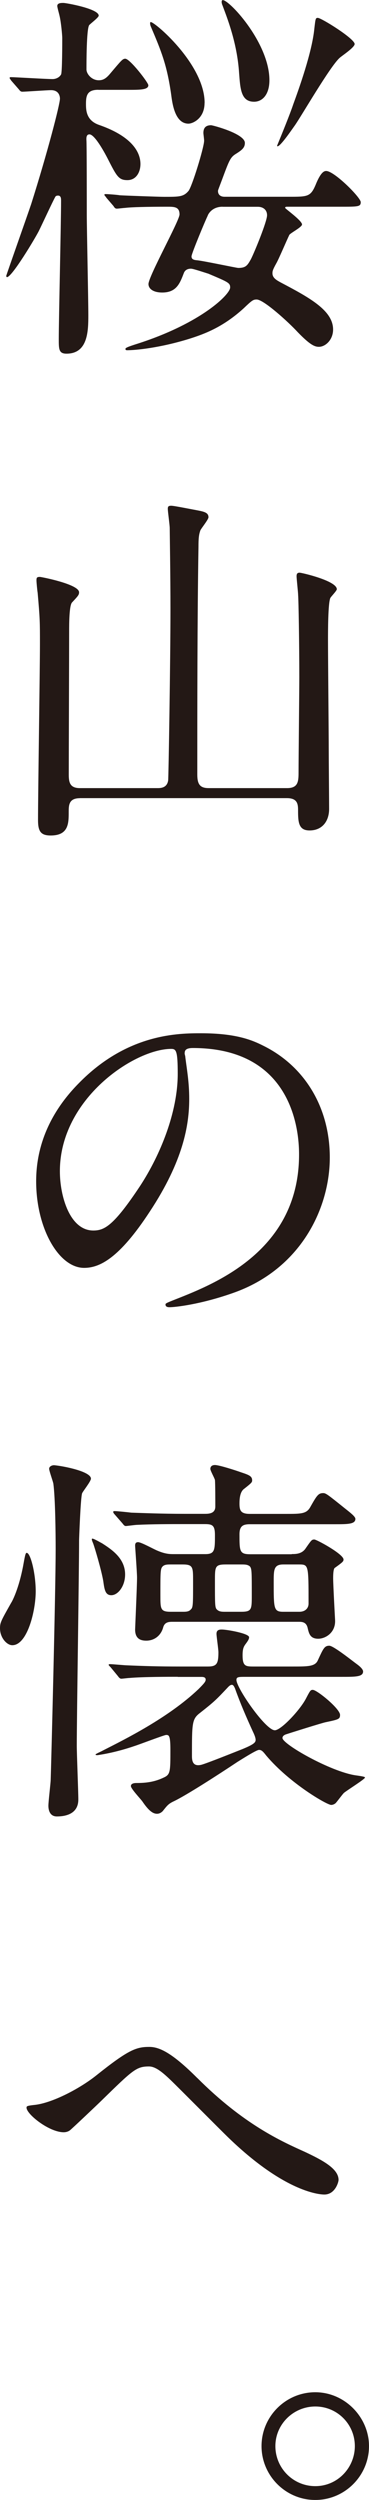
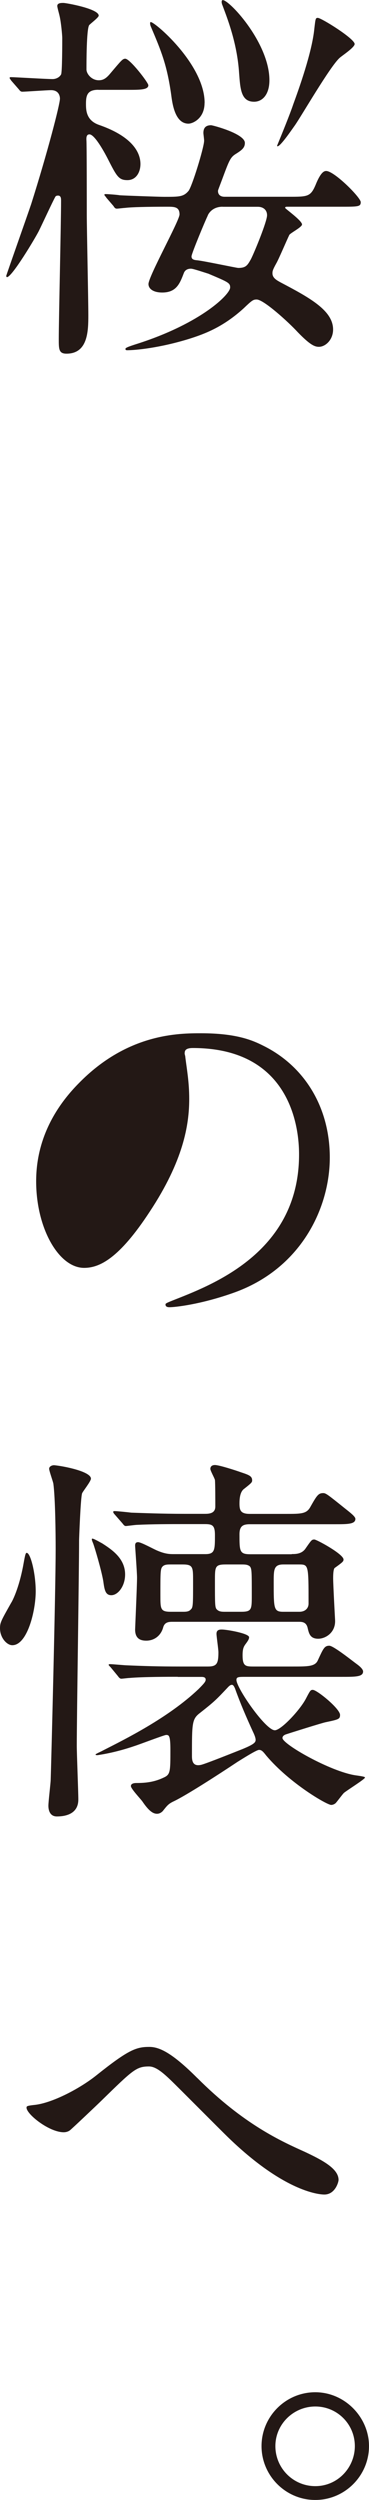
<svg xmlns="http://www.w3.org/2000/svg" viewBox="0 0 59.4 401.49">
  <defs>
    <style>.cls-1{isolation:isolate;}.cls-2{fill:#231815;}.cls-3{mix-blend-mode:multiply;}</style>
  </defs>
  <g class="cls-1">
    <g id="_レイヤー_2">
      <g id="_ヘッダー">
        <g class="cls-3">
          <path class="cls-2" d="M15.82,14.42c-1.73,0-1.98.86-1.98,2.22,0,.99,0,2.66,2.04,3.4,5.75,1.98,6.73,4.7,6.73,6.3,0,1.3-.68,2.59-2.1,2.59s-1.73-.62-3.21-3.52c-.19-.37-1.98-3.83-2.9-3.83-.56,0-.49.68-.49.93.06.19.06,10.81.06,11.92,0,2.29.25,13.65.25,16.19s-.06,6.18-3.52,6.18c-1.24,0-1.24-.74-1.24-2.35,0-3.15.37-18.66.37-22.18,0-.37,0-.86-.49-.86-.19,0-.37.06-.43.19-.37.62-2.22,4.63-2.66,5.5-.56,1.11-4.32,7.41-5.13,7.41-.06,0-.12-.12-.12-.19,0-.12,3.4-9.7,4.02-11.55,2.59-8.16,4.63-16,4.63-16.93,0-.31-.12-1.36-1.42-1.36-.68,0-4.14.25-4.63.25-.25,0-.37-.12-.56-.37l-1.24-1.42c-.19-.31-.25-.31-.25-.43s.12-.12.25-.12c.56,0,5.68.31,6.67.31.43,0,1.05-.19,1.36-.74.19-.31.19-5.13.19-5.87,0-.43-.19-2.53-.43-3.52-.06-.31-.37-1.36-.37-1.61,0-.49.62-.49.99-.49.43,0,5.68.93,5.68,2.04,0,.31-1.36,1.3-1.54,1.54-.43.68-.43,5.99-.43,7.11,0,.68.8,1.73,1.98,1.73.68,0,1.17-.25,1.92-1.17,1.73-2.04,1.92-2.29,2.35-2.29.74,0,3.71,3.83,3.71,4.26,0,.74-1.36.74-3.27.74h-4.76ZM17.11,31.72c-.25-.31-.31-.37-.31-.43,0-.12.12-.12.25-.12.37,0,1.92.12,2.22.19,1.05.06,6.3.25,7.17.25,2.41,0,3.09,0,3.89-.93.56-.62,2.53-7.04,2.53-8.09,0-.25-.12-1.05-.12-1.24,0-.86.43-1.24,1.24-1.24.25,0,5.44,1.36,5.44,2.84,0,.74-.43,1.11-1.3,1.67-1.05.62-1.17.99-2.41,4.32-.56,1.48-.62,1.61-.62,1.73,0,.62.43.93,1.05.93h10.38c2.97,0,3.46,0,4.26-1.85.86-2.16,1.42-2.29,1.73-2.29,1.3,0,5.56,4.26,5.56,5s-.37.74-3.34.74h-8.46c-.19,0-.37,0-.37.19,0,.12,2.72,2.04,2.72,2.66,0,.43-1.85,1.36-2.04,1.67-.37.74-1.73,3.95-2.1,4.57-.62,1.11-.62,1.3-.62,1.61,0,.74.68,1.11,1.36,1.48,4.7,2.47,8.4,4.51,8.4,7.54,0,1.67-1.24,2.78-2.29,2.78-.68,0-1.42-.31-3.4-2.35-1.54-1.67-5.5-5.25-6.61-5.25-.56,0-.74.12-2.1,1.42-3.27,2.97-6.18,4.08-8.71,4.88-4.76,1.48-8.71,1.85-10.07,1.85-.12,0-.25-.06-.25-.19,0-.19.19-.31,2.16-.93,10.07-3.27,14.7-7.85,14.7-8.96,0-.74-.31-.86-3.52-2.22-.43-.12-2.41-.8-2.78-.8-.31,0-.93.06-1.17.74-.62,1.61-1.17,3.09-3.46,3.09-1.48,0-2.22-.62-2.22-1.36,0-1.24,5-10.19,5-11.18,0-1.24-.86-1.24-1.98-1.24-3.21,0-5.81.06-6.8.19-.19,0-1.11.12-1.3.12-.25,0-.37-.12-.56-.43l-1.17-1.36ZM32.93,16.52c0,2.53-1.92,3.34-2.59,3.34-2.16,0-2.59-3.15-2.78-4.63-.68-4.82-1.61-7.04-3.27-10.94-.12-.25-.19-.68-.06-.74.37-.31,8.71,6.67,8.71,12.97ZM35.83,33.2c-1.73,0-2.35,1.24-2.41,1.48-.37.74-2.59,6.05-2.59,6.49,0,.37.19.56.8.62.93.06,6.43,1.24,6.73,1.24,1.24,0,1.48-.43,2.04-1.42.62-1.24,2.59-6.05,2.59-7.04,0-.86-.62-1.36-1.48-1.36h-5.68ZM43.37,12.88c0,2.29-1.11,3.46-2.47,3.46-2.1,0-2.22-2.04-2.41-4.57-.31-4.94-1.98-9.02-2.66-10.87-.19-.43-.19-.74-.06-.86.74-.49,7.6,6.67,7.6,12.85ZM57.09,7.07c0,.56-2.1,1.92-2.41,2.22-1.54,1.36-6.18,9.39-7.23,10.87-.49.68-2.29,3.34-2.78,3.34q-.06,0-.06-.12c.74-1.79,2.1-5.13,2.59-6.61.86-2.35,3.03-8.34,3.4-12.17.19-1.61.19-1.73.56-1.73.56,0,5.93,3.34,5.93,4.2Z" />
-           <path class="cls-2" d="M12.85,128.19c-1.79,0-1.79,1.17-1.79,2.22,0,1.79,0,3.77-2.9,3.77-1.61,0-2.04-.68-2.04-2.47,0-4.45.31-24.22.31-28.3,0-3.52,0-4.02-.37-8.22-.06-.31-.19-1.67-.19-1.98,0-.43.06-.56.56-.56.19,0,6.3,1.17,6.3,2.47,0,.43-.19.62-1.11,1.61-.49.43-.49,3.52-.49,4.7,0,3.65-.06,19.71-.06,22.98,0,1.24.19,2.16,1.79,2.16h12.48c.49,0,1.54,0,1.73-1.24.06-.37.37-19.46.37-27.49,0-5.5-.12-12.48-.12-13.04,0-.49-.31-2.66-.31-3.09,0-.37.12-.49.56-.49s3.21.56,3.89.68c1.3.25,2.1.37,2.1,1.17,0,.37-1.17,1.79-1.3,2.1-.25.68-.31,1.3-.31,2.66-.19,11.43-.19,26.13-.19,36.58,0,1.61.49,2.16,1.85,2.16h12.6c1.73,0,1.85-.99,1.85-2.47,0-2.41.12-13.22.12-15.38,0-5.31-.12-12.42-.19-13.16,0-.43-.25-2.59-.25-3.03,0-.37.12-.56.49-.56.31,0,5.99,1.3,5.99,2.66,0,.25-.99,1.24-1.05,1.42-.37.86-.37,5.38-.37,6.8,0,2.78.12,15.14.12,17.67,0,1.48.06,8.09.06,9.39,0,1.98-1.11,3.46-3.15,3.46-1.79,0-1.85-1.36-1.85-3.27,0-.99-.12-1.92-1.79-1.92H12.85Z" />
-           <path class="cls-2" d="M29.72,169.15c0,.19.12.43.12.68.25,1.98.62,3.95.62,6.67,0,4.14-.93,9.89-6.36,18.1-4.94,7.54-8.09,9.02-10.56,9.02-4.08,0-7.72-6.36-7.72-13.9,0-3.27.68-9.51,6.86-15.75,7.85-8.03,16.13-8.03,19.71-8.03,5.62,0,8.22,1.11,9.95,1.98,6.67,3.27,10.75,9.89,10.75,17.98s-4.63,17.92-15.57,21.75c-5.25,1.85-9.33,2.29-10.26,2.29-.25,0-.62-.06-.62-.43,0-.19.12-.25,1.67-.86,6.43-2.53,19.83-7.85,19.83-23.23,0-2.41-.25-17.11-17.11-17.11-1.24,0-1.3.49-1.3.86ZM9.64,188.11c0,4.02,1.61,9.51,5.38,9.51,1.79,0,3.27-.74,7.54-7.17,3.27-5,6.05-11.86,6.05-17.98,0-3.71-.25-4.02-1.05-4.02-5.87,0-17.92,7.97-17.92,19.65Z" />
+           <path class="cls-2" d="M29.72,169.15c0,.19.12.43.12.68.25,1.98.62,3.95.62,6.67,0,4.14-.93,9.89-6.36,18.1-4.94,7.54-8.09,9.02-10.56,9.02-4.08,0-7.72-6.36-7.72-13.9,0-3.27.68-9.51,6.86-15.75,7.85-8.03,16.13-8.03,19.71-8.03,5.62,0,8.22,1.11,9.95,1.98,6.67,3.27,10.75,9.89,10.75,17.98s-4.63,17.92-15.57,21.75c-5.25,1.85-9.33,2.29-10.26,2.29-.25,0-.62-.06-.62-.43,0-.19.12-.25,1.67-.86,6.43-2.53,19.83-7.85,19.83-23.23,0-2.41-.25-17.11-17.11-17.11-1.24,0-1.3.49-1.3.86ZM9.64,188.11Z" />
          <path class="cls-2" d="M5.75,255.57c0,3.15-1.36,8.65-3.77,8.65-.86,0-1.98-1.17-1.98-2.72,0-.93.19-1.24,1.79-4.08.25-.37,1.24-2.35,1.92-5.87.25-1.36.37-2.16.56-2.16.62-.12,1.48,3.27,1.48,6.18ZM12.36,280.35c0,1.36.25,7.41.25,8.65,0,2.41-2.22,2.72-3.46,2.72-1.36,0-1.36-1.48-1.36-1.73,0-.68.37-3.65.37-4.2.06-1.54.8-30.27.8-37.01,0-2.47-.06-8.16-.37-10.5-.06-.37-.68-2.04-.68-2.41,0-.31.37-.56.8-.56,1.42.12,5.93.99,5.93,2.16,0,.43-1.3,2.04-1.42,2.35-.25.68-.49,7.35-.49,7.54,0,5.25-.37,28.3-.37,32.99ZM16.43,247.85c1.54.99,3.71,2.41,3.71,5,0,1.92-1.17,3.34-2.22,3.34-.99,0-1.11-.93-1.3-2.29-.31-1.79-1.36-5.31-1.61-5.99-.12-.31-.31-.68-.19-.8.12-.12,1.36.62,1.61.74ZM28.61,269.29c-1.36,0-5.62,0-7.78.19-.19,0-1.11.12-1.3.12-.25,0-.43-.25-.56-.43l-1.17-1.42c-.12-.12-.31-.31-.31-.37,0-.12.12-.12.25-.12.43,0,2.35.19,2.72.19,2.84.12,5,.19,8.46.19h4.57c1.42,0,1.67-.49,1.67-2.29,0-.49-.31-2.53-.31-2.97,0-.68.56-.68.86-.68.8,0,4.39.62,4.39,1.24,0,.25-.12.49-.49.99-.37.49-.56.8-.56,1.92,0,1.73.49,1.79,1.73,1.79h6.43c2.35,0,3.52,0,3.95-.99.86-1.85,1.05-2.35,1.85-2.35.68,0,3.83,2.53,4.45,2.97.43.31.99.8.99,1.17,0,.86-1.24.86-3.34.86h-15.57c-1.11,0-1.48,0-1.48.49,0,1.3,4.7,8.09,6.18,8.09.99,0,4.02-3.21,5-5.07.68-1.3.74-1.42,1.11-1.42.68,0,4.39,3.03,4.39,4.02,0,.68-.25.74-2.29,1.17-.43.06-6.12,1.85-6.3,1.92-.25.06-.68.25-.68.62,0,.99,7.72,5.38,11.74,5.99,1.36.19,1.54.25,1.54.37,0,.25-2.9,2.04-3.4,2.47-.25.25-1.11,1.42-1.3,1.61-.19.19-.49.31-.74.31-.68,0-6.67-3.46-10.44-7.91-.49-.62-.74-.93-1.17-.93s-2.84,1.54-3.46,1.92c-3.34,2.22-8.16,5.31-10.19,6.3-.93.43-1.11.68-1.85,1.61-.19.19-.49.43-.93.43-.62,0-1.3-.43-2.35-1.98-.31-.43-1.85-2.04-1.85-2.47,0-.37.43-.49.86-.49,1.67,0,2.97-.19,4.39-.86,1.11-.49,1.11-.93,1.11-4.51,0-2.29-.25-2.35-.68-2.35-.31,0-4.32,1.54-5.13,1.79-2.72.93-4.88,1.3-5.68,1.42-.25.06-.56.06-.56-.06s.8-.43,1.24-.68c3.4-1.73,10.44-5.19,15.32-9.82.99-.99,1.17-1.24,1.17-1.54,0-.43-.49-.43-.68-.43h-3.83ZM46.96,249.58c.62,0,1.54,0,2.16-.8.99-1.42,1.05-1.54,1.48-1.54.37,0,4.7,2.35,4.7,3.21,0,.31-.12.43-1.42,1.36-.25.19-.25,1.36-.25,1.67,0,1.05.31,6.67.31,6.67.12,2.04-1.54,3.03-2.72,3.03-1.3,0-1.48-.86-1.67-1.61-.19-1.05-.86-1.11-1.42-1.11h-20.33c-.56,0-1.3,0-1.54.93-.37,1.3-1.42,2.1-2.72,2.1-.99,0-1.79-.37-1.79-1.79,0-.19.31-7.04.31-8.34,0-.8-.31-4.94-.31-5.13,0-.37.12-.56.49-.56.49,0,2.59,1.17,3.09,1.36,1.3.56,2.04.56,2.66.56h5.07c1.54,0,1.54-.68,1.54-3.09,0-1.61-.49-1.73-1.67-1.73h-3.58c-1.79,0-4.82,0-7.29.12-.25,0-1.67.19-1.79.19-.25,0-.37-.19-.56-.43l-1.24-1.42c-.12-.12-.25-.31-.25-.43s.19-.12.25-.12c.37,0,2.22.19,2.66.25,1.79.06,5,.19,8.53.19h3.27c.62,0,1.73,0,1.73-1.17,0-.68,0-3.71-.06-4.26-.06-.31-.74-1.48-.74-1.79,0-.37.25-.62.74-.62.68,0,3.34.86,4.2,1.17,1.3.43,1.79.62,1.79,1.3,0,.31-.12.43-1.3,1.36-.68.49-.74,1.67-.74,2.35,0,1.11.19,1.67,1.67,1.67h5.75c2.47,0,3.34,0,3.95-1.05,1.05-1.85,1.3-2.29,2.1-2.29.43,0,.68.19,3.52,2.47.86.68,1.67,1.3,1.67,1.67,0,.86-1.24.86-3.34.86h-13.65c-1.05,0-1.67.25-1.67,1.61,0,2.72,0,3.21,1.73,3.21h6.67ZM29.41,258.85c.49,0,.99,0,1.3-.37.37-.31.37-.74.37-4.57,0-2.22,0-2.66-1.67-2.66h-1.92c-.49,0-.99,0-1.3.31-.37.37-.37.8-.37,4.63,0,2.22,0,2.66,1.67,2.66h1.92ZM39.17,280.84c1.79-.74,1.98-1.05,1.98-1.42s-.25-.93-.43-1.3c-1.05-2.29-2.04-4.57-2.9-6.98-.12-.25-.25-.56-.49-.56s-.43.19-.56.31c-1.98,2.1-2.22,2.35-4.57,4.2-1.3.99-1.3,1.61-1.3,6.98,0,1.05.37,1.61,1.48,1.36.8-.19,5.56-2.1,6.8-2.59ZM36.33,251.25c-1.73,0-1.73.37-1.73,2.66,0,3.83,0,4.26.31,4.57.37.37.8.37,1.42.37h2.47c1.73,0,1.73-.37,1.73-2.66,0-3.83,0-4.26-.31-4.63-.37-.31-.8-.31-1.42-.31h-2.47ZM48.19,258.85c.99,0,1.48-.62,1.48-1.3,0-6.24,0-6.3-1.54-6.3h-2.53c-1.54,0-1.54.86-1.54,2.84,0,4.26,0,4.76,1.54,4.76h2.59Z" />
          <path class="cls-2" d="M31.76,333.72c7.48,7.48,13.59,10.19,17.3,11.86,2.9,1.36,5.44,2.72,5.44,4.51,0,.37-.56,2.35-2.29,2.35-.56,0-6.12-.19-15.32-9.02-1.48-1.42-8.09-8.09-9.45-9.39-1.42-1.36-2.47-2.16-3.46-2.16-2.04,0-2.59.56-7.66,5.5-.43.43-4.94,4.7-5.07,4.76-.25.19-.62.31-.99.31-2.35,0-5.99-2.9-5.99-3.95,0-.25.12-.31,1.17-.43,2.84-.25,7.35-2.59,10.07-4.76,5.19-4.14,6.43-4.57,8.53-4.57,1.61,0,3.65.93,7.72,5Z" />
          <path class="cls-2" d="M59.4,392.84c0,4.76-3.89,8.65-8.65,8.65s-8.65-3.89-8.65-8.65,3.89-8.65,8.65-8.65,8.65,4.02,8.65,8.65ZM57.12,392.84c0-3.52-2.84-6.36-6.36-6.36s-6.43,2.84-6.43,6.36,2.84,6.43,6.43,6.43,6.36-2.97,6.36-6.43Z" />
        </g>
      </g>
    </g>
  </g>
</svg>